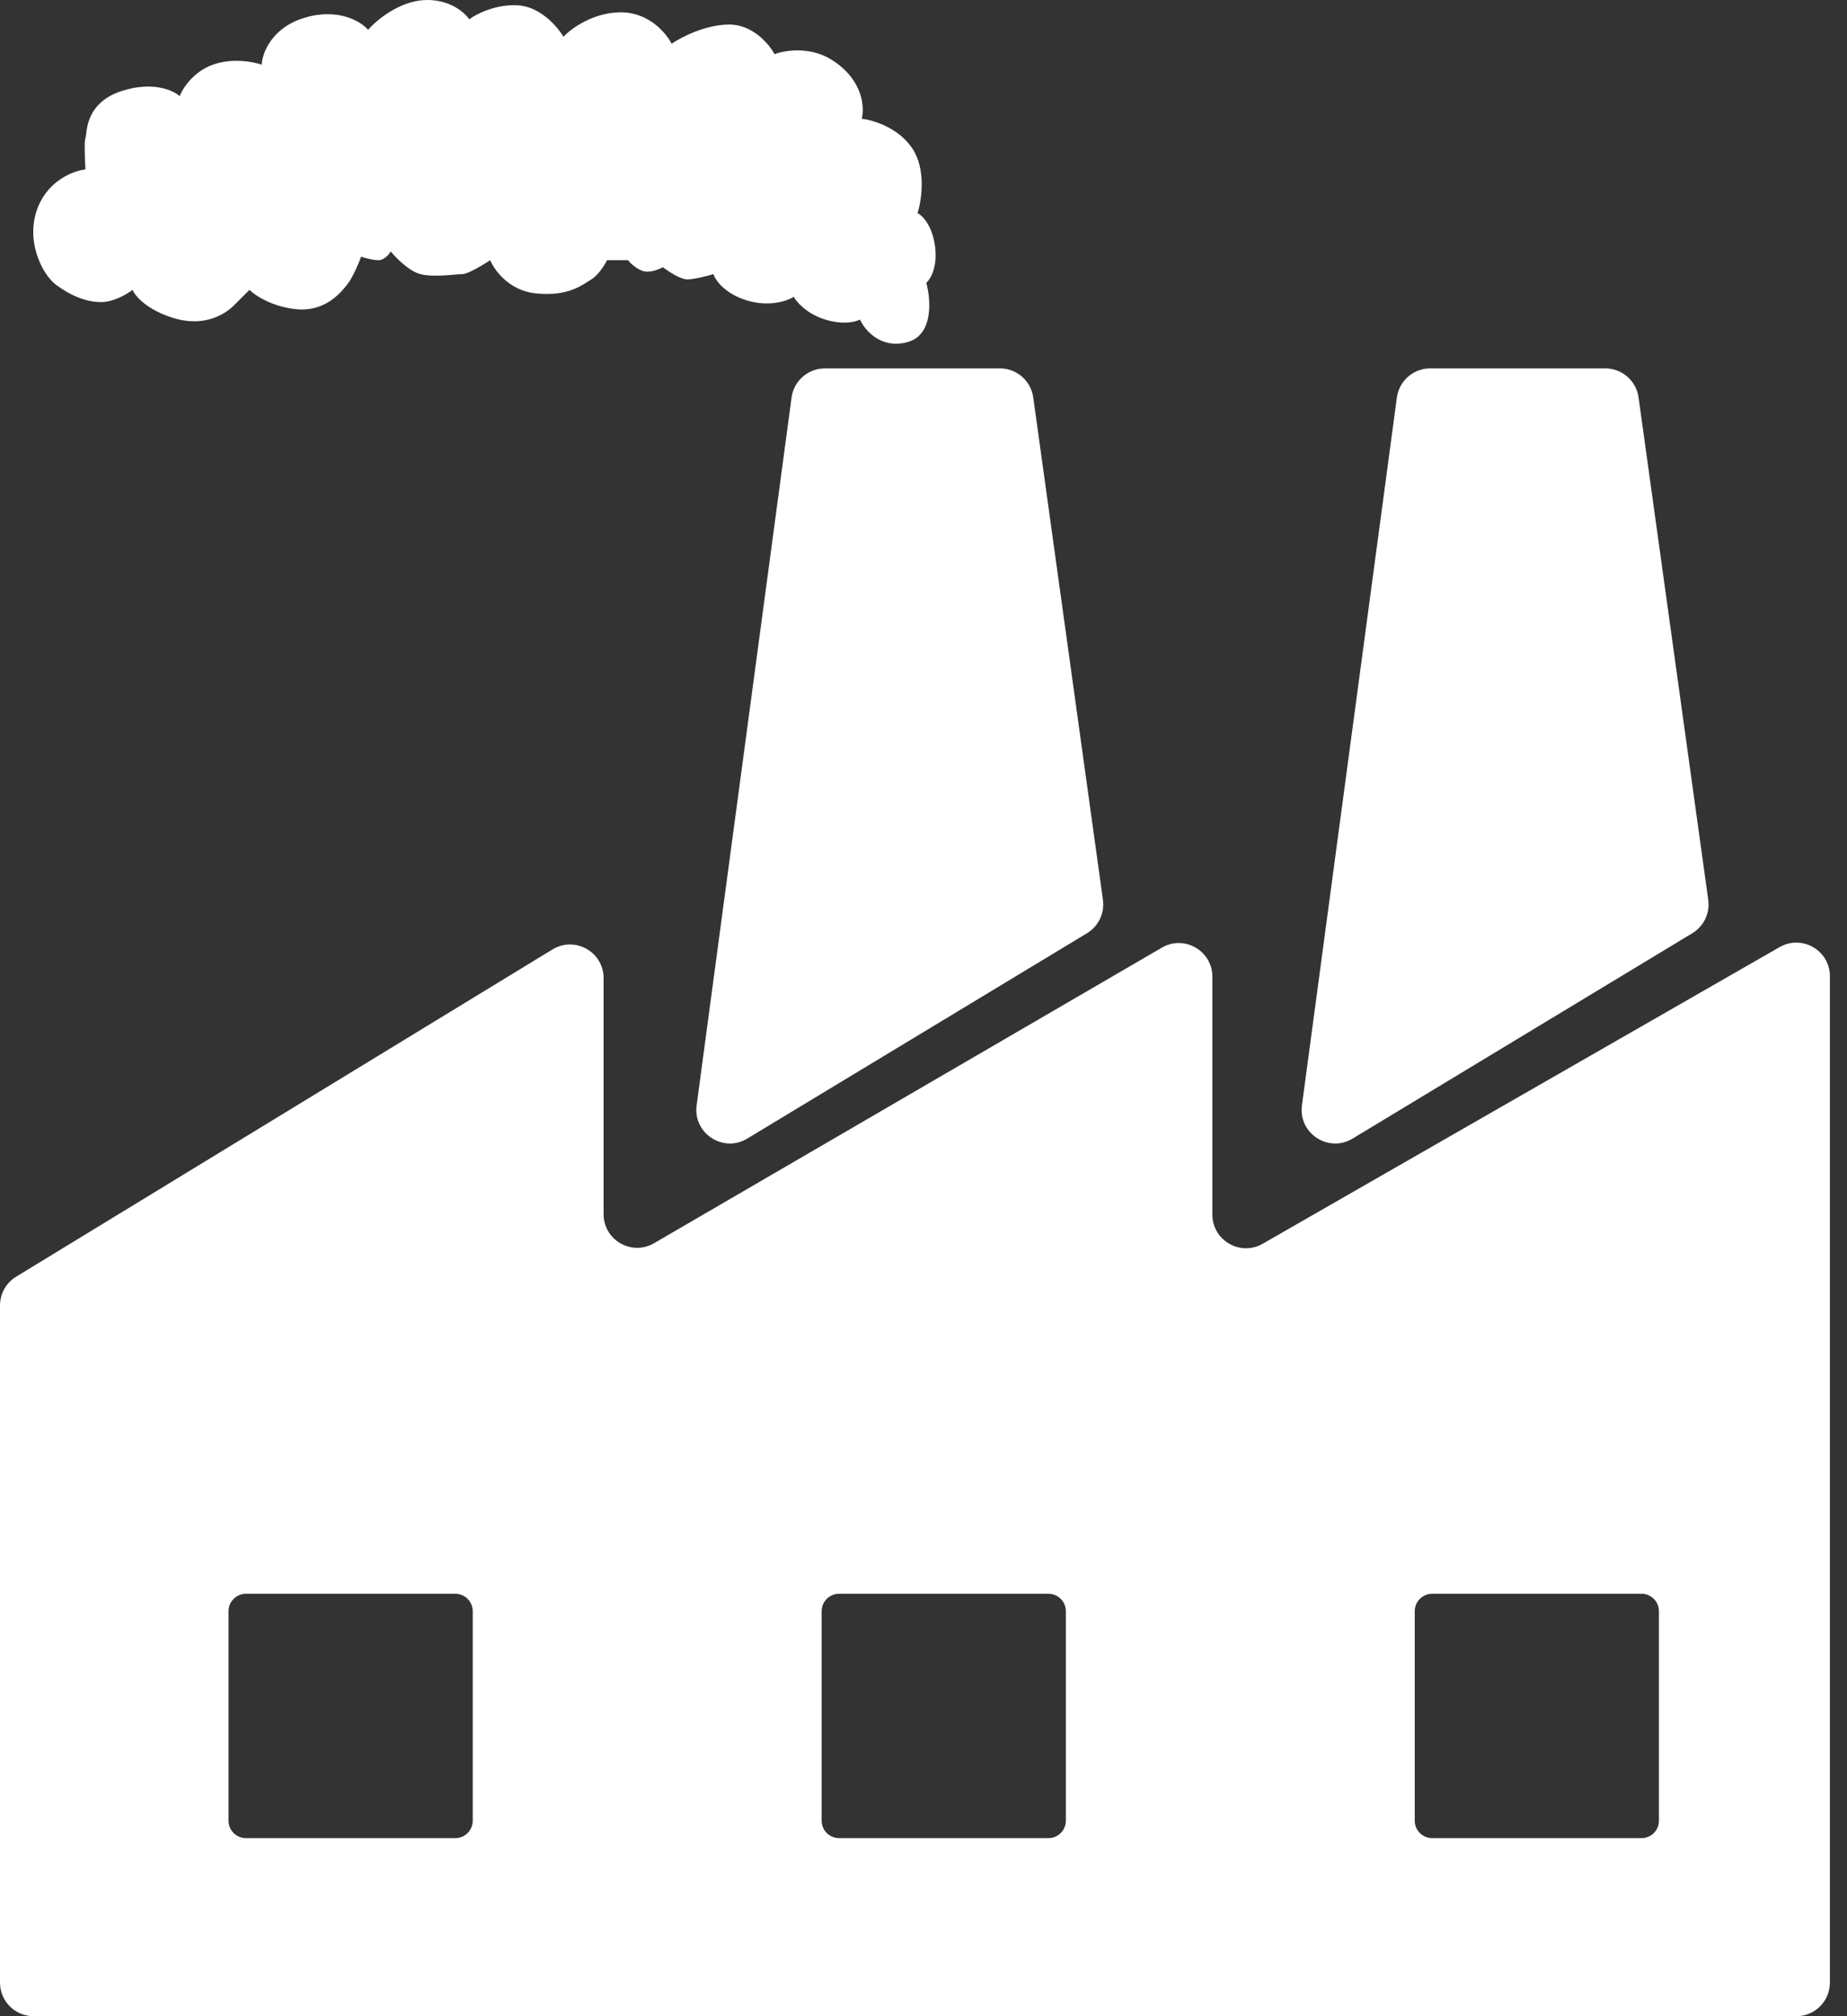
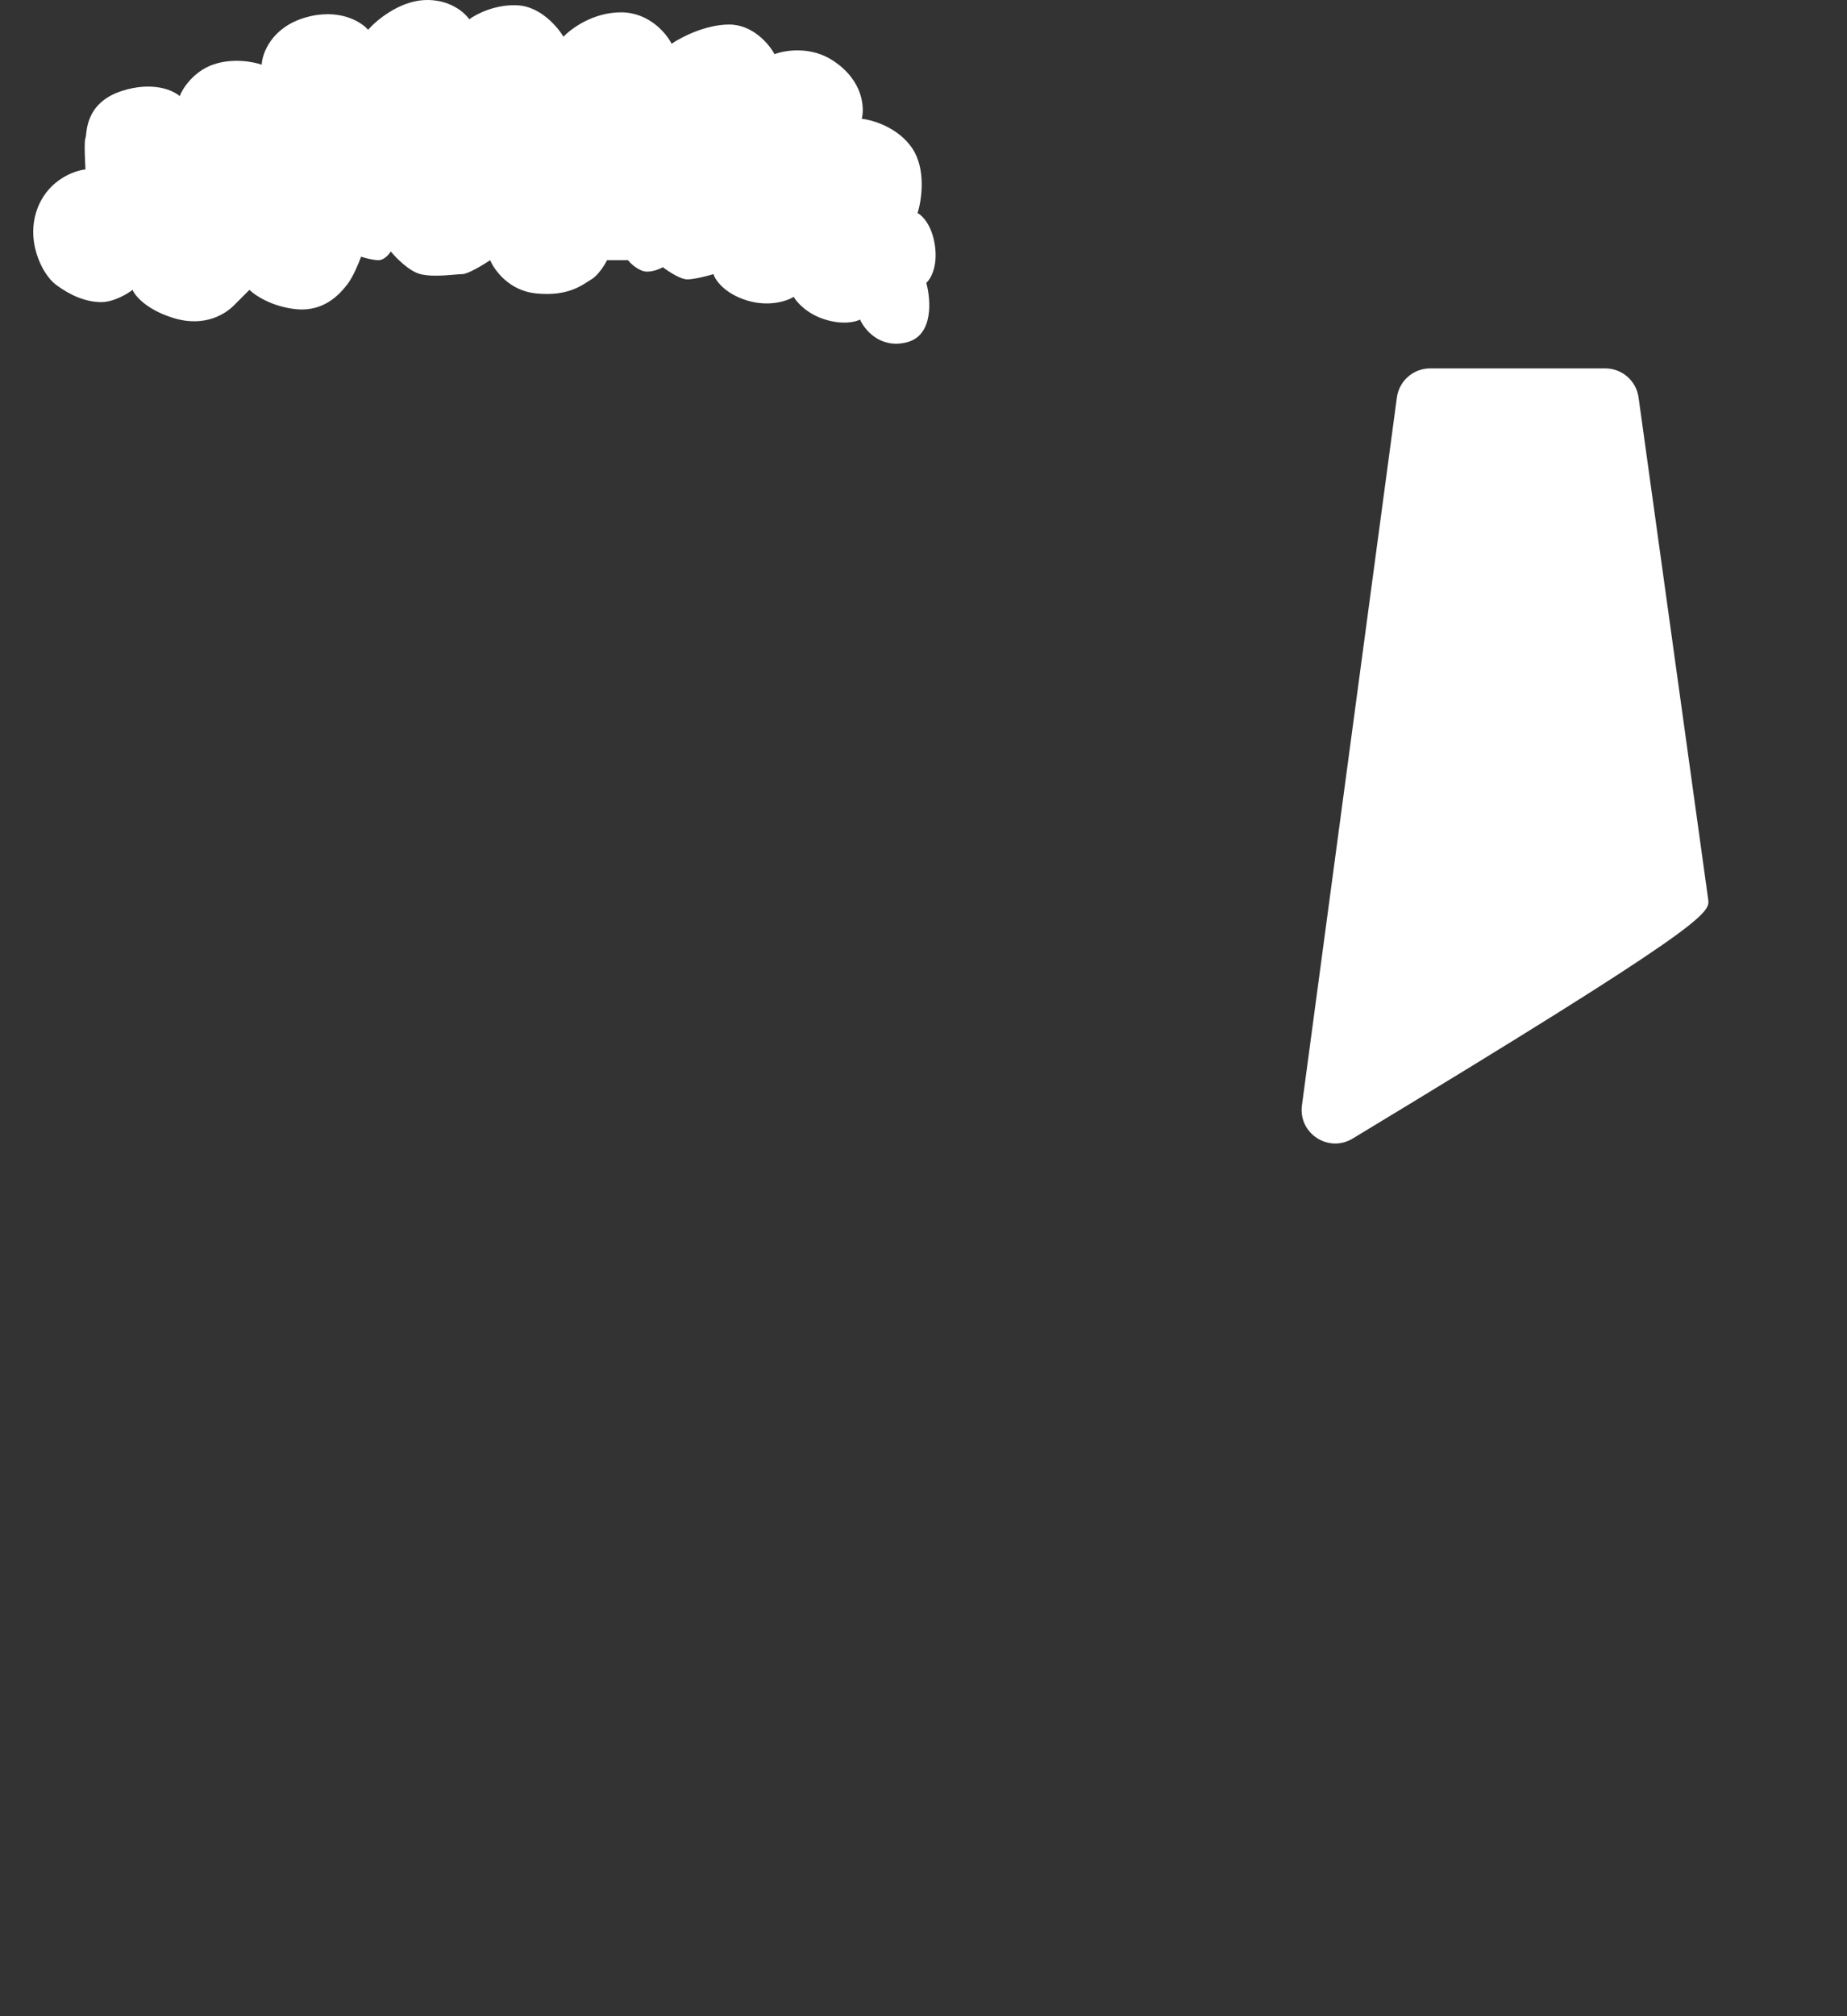
<svg xmlns="http://www.w3.org/2000/svg" width="55" height="60" viewBox="0 0 55 60" fill="none">
  <rect x="0" y="0" width="55" height="60" fill="#333333" stroke="none" />
-   <path d="M23.571 11.83L20.744 32.895C20.633 33.727 21.534 34.318 22.252 33.883L32.37 27.771C32.712 27.564 32.898 27.174 32.843 26.777L30.768 11.826C30.699 11.332 30.276 10.963 29.777 10.963H24.562C24.061 10.963 23.638 11.334 23.571 11.83Z" fill="white" />
-   <path d="M41.596 11.83L38.769 32.895C38.658 33.727 39.559 34.318 40.278 33.883L50.395 27.771C50.737 27.564 50.923 27.174 50.868 26.777L48.793 11.826C48.724 11.332 48.301 10.963 47.802 10.963H42.587C42.086 10.963 41.663 11.334 41.596 11.83Z" fill="white" />
-   <path d="M52.993 28.185C53.66 27.802 54.491 28.284 54.491 29.053V59C54.491 59.552 54.043 60 53.491 60H1C0.448 60 6.09417e-05 59.552 0 59V38.848C0 38.499 0.182 38.176 0.479 37.994L16.452 28.254C17.119 27.848 17.974 28.327 17.974 29.108V36.133C17.974 36.904 18.809 37.385 19.476 36.997L34.6 28.2C35.266 27.813 36.102 28.294 36.102 29.065V36.145C36.102 36.913 36.933 37.395 37.6 37.013L52.993 28.185ZM7.324 47.429C7.038 47.429 6.805 47.662 6.805 47.948V54.182C6.805 54.469 7.037 54.701 7.324 54.701H13.558C13.845 54.701 14.077 54.469 14.077 54.182V47.948C14.077 47.662 13.844 47.429 13.558 47.429H7.324ZM24.986 47.429C24.7 47.429 24.467 47.662 24.467 47.948V54.182C24.467 54.469 24.699 54.701 24.986 54.701H31.22C31.506 54.701 31.739 54.469 31.739 54.182V47.948C31.739 47.662 31.506 47.429 31.22 47.429H24.986ZM42.648 47.429C42.361 47.429 42.128 47.662 42.128 47.948V54.182C42.128 54.469 42.361 54.701 42.648 54.701H48.881C49.168 54.701 49.4 54.469 49.4 54.182V47.948C49.4 47.662 49.168 47.429 48.881 47.429H42.648Z" fill="white" />
+   <path d="M41.596 11.83L38.769 32.895C38.658 33.727 39.559 34.318 40.278 33.883C50.737 27.564 50.923 27.174 50.868 26.777L48.793 11.826C48.724 11.332 48.301 10.963 47.802 10.963H42.587C42.086 10.963 41.663 11.334 41.596 11.83Z" fill="white" />
  <path d="M27.012 10.184C26.222 10.392 25.748 9.821 25.609 9.509C25.488 9.578 25.111 9.675 24.57 9.509C24.03 9.343 23.722 8.99 23.635 8.834C23.445 8.955 22.898 9.145 22.233 8.938C21.568 8.73 21.298 8.332 21.246 8.158C21.073 8.21 20.674 8.314 20.467 8.314C20.259 8.314 19.895 8.072 19.739 7.951C19.618 8.02 19.324 8.138 19.116 8.055C18.908 7.971 18.753 7.812 18.701 7.743H18.077C18.008 7.881 17.817 8.19 17.61 8.314C17.35 8.47 16.934 8.834 15.947 8.73C15.158 8.647 14.718 8.037 14.597 7.743C14.389 7.881 13.932 8.158 13.766 8.158C13.558 8.158 12.934 8.262 12.519 8.158C12.187 8.075 11.792 7.674 11.636 7.483C11.584 7.57 11.438 7.743 11.272 7.743C11.106 7.743 10.857 7.674 10.753 7.639C10.684 7.829 10.504 8.262 10.337 8.47C10.13 8.73 9.662 9.301 8.779 9.197C8.072 9.114 7.584 8.782 7.428 8.626L6.961 9.093C6.753 9.301 6.13 9.769 5.143 9.457C4.353 9.208 4.017 8.799 3.948 8.626C3.792 8.747 3.387 8.99 3.013 8.99C2.545 8.99 2.078 8.782 1.662 8.47C1.247 8.158 0.727 7.12 1.143 6.133C1.475 5.343 2.216 5.076 2.545 5.042C2.528 4.765 2.504 4.19 2.545 4.107C2.597 4.003 2.493 3.068 3.636 2.704C4.551 2.413 5.16 2.687 5.35 2.86C5.437 2.635 5.756 2.133 6.337 1.925C6.919 1.717 7.55 1.838 7.792 1.925C7.809 1.579 8.093 0.813 9.091 0.522C10.088 0.232 10.753 0.644 10.961 0.886C11.203 0.609 11.875 0.045 12.623 0.003C13.371 -0.039 13.835 0.367 13.973 0.574C14.181 0.419 14.763 0.117 15.428 0.159C16.093 0.2 16.605 0.799 16.779 1.094C17.004 0.851 17.662 0.367 18.493 0.367C19.324 0.367 19.843 0.99 19.999 1.302C20.276 1.111 21.007 0.73 21.713 0.73C22.42 0.73 22.908 1.319 23.064 1.613C23.376 1.492 24.165 1.364 24.83 1.821C25.703 2.403 25.748 3.206 25.661 3.535C25.99 3.57 26.752 3.795 27.168 4.418C27.583 5.042 27.445 5.959 27.323 6.34C27.462 6.41 27.76 6.704 27.843 7.327C27.926 7.951 27.704 8.314 27.583 8.418C27.722 8.92 27.801 9.977 27.012 10.184Z" fill="white" />
</svg>